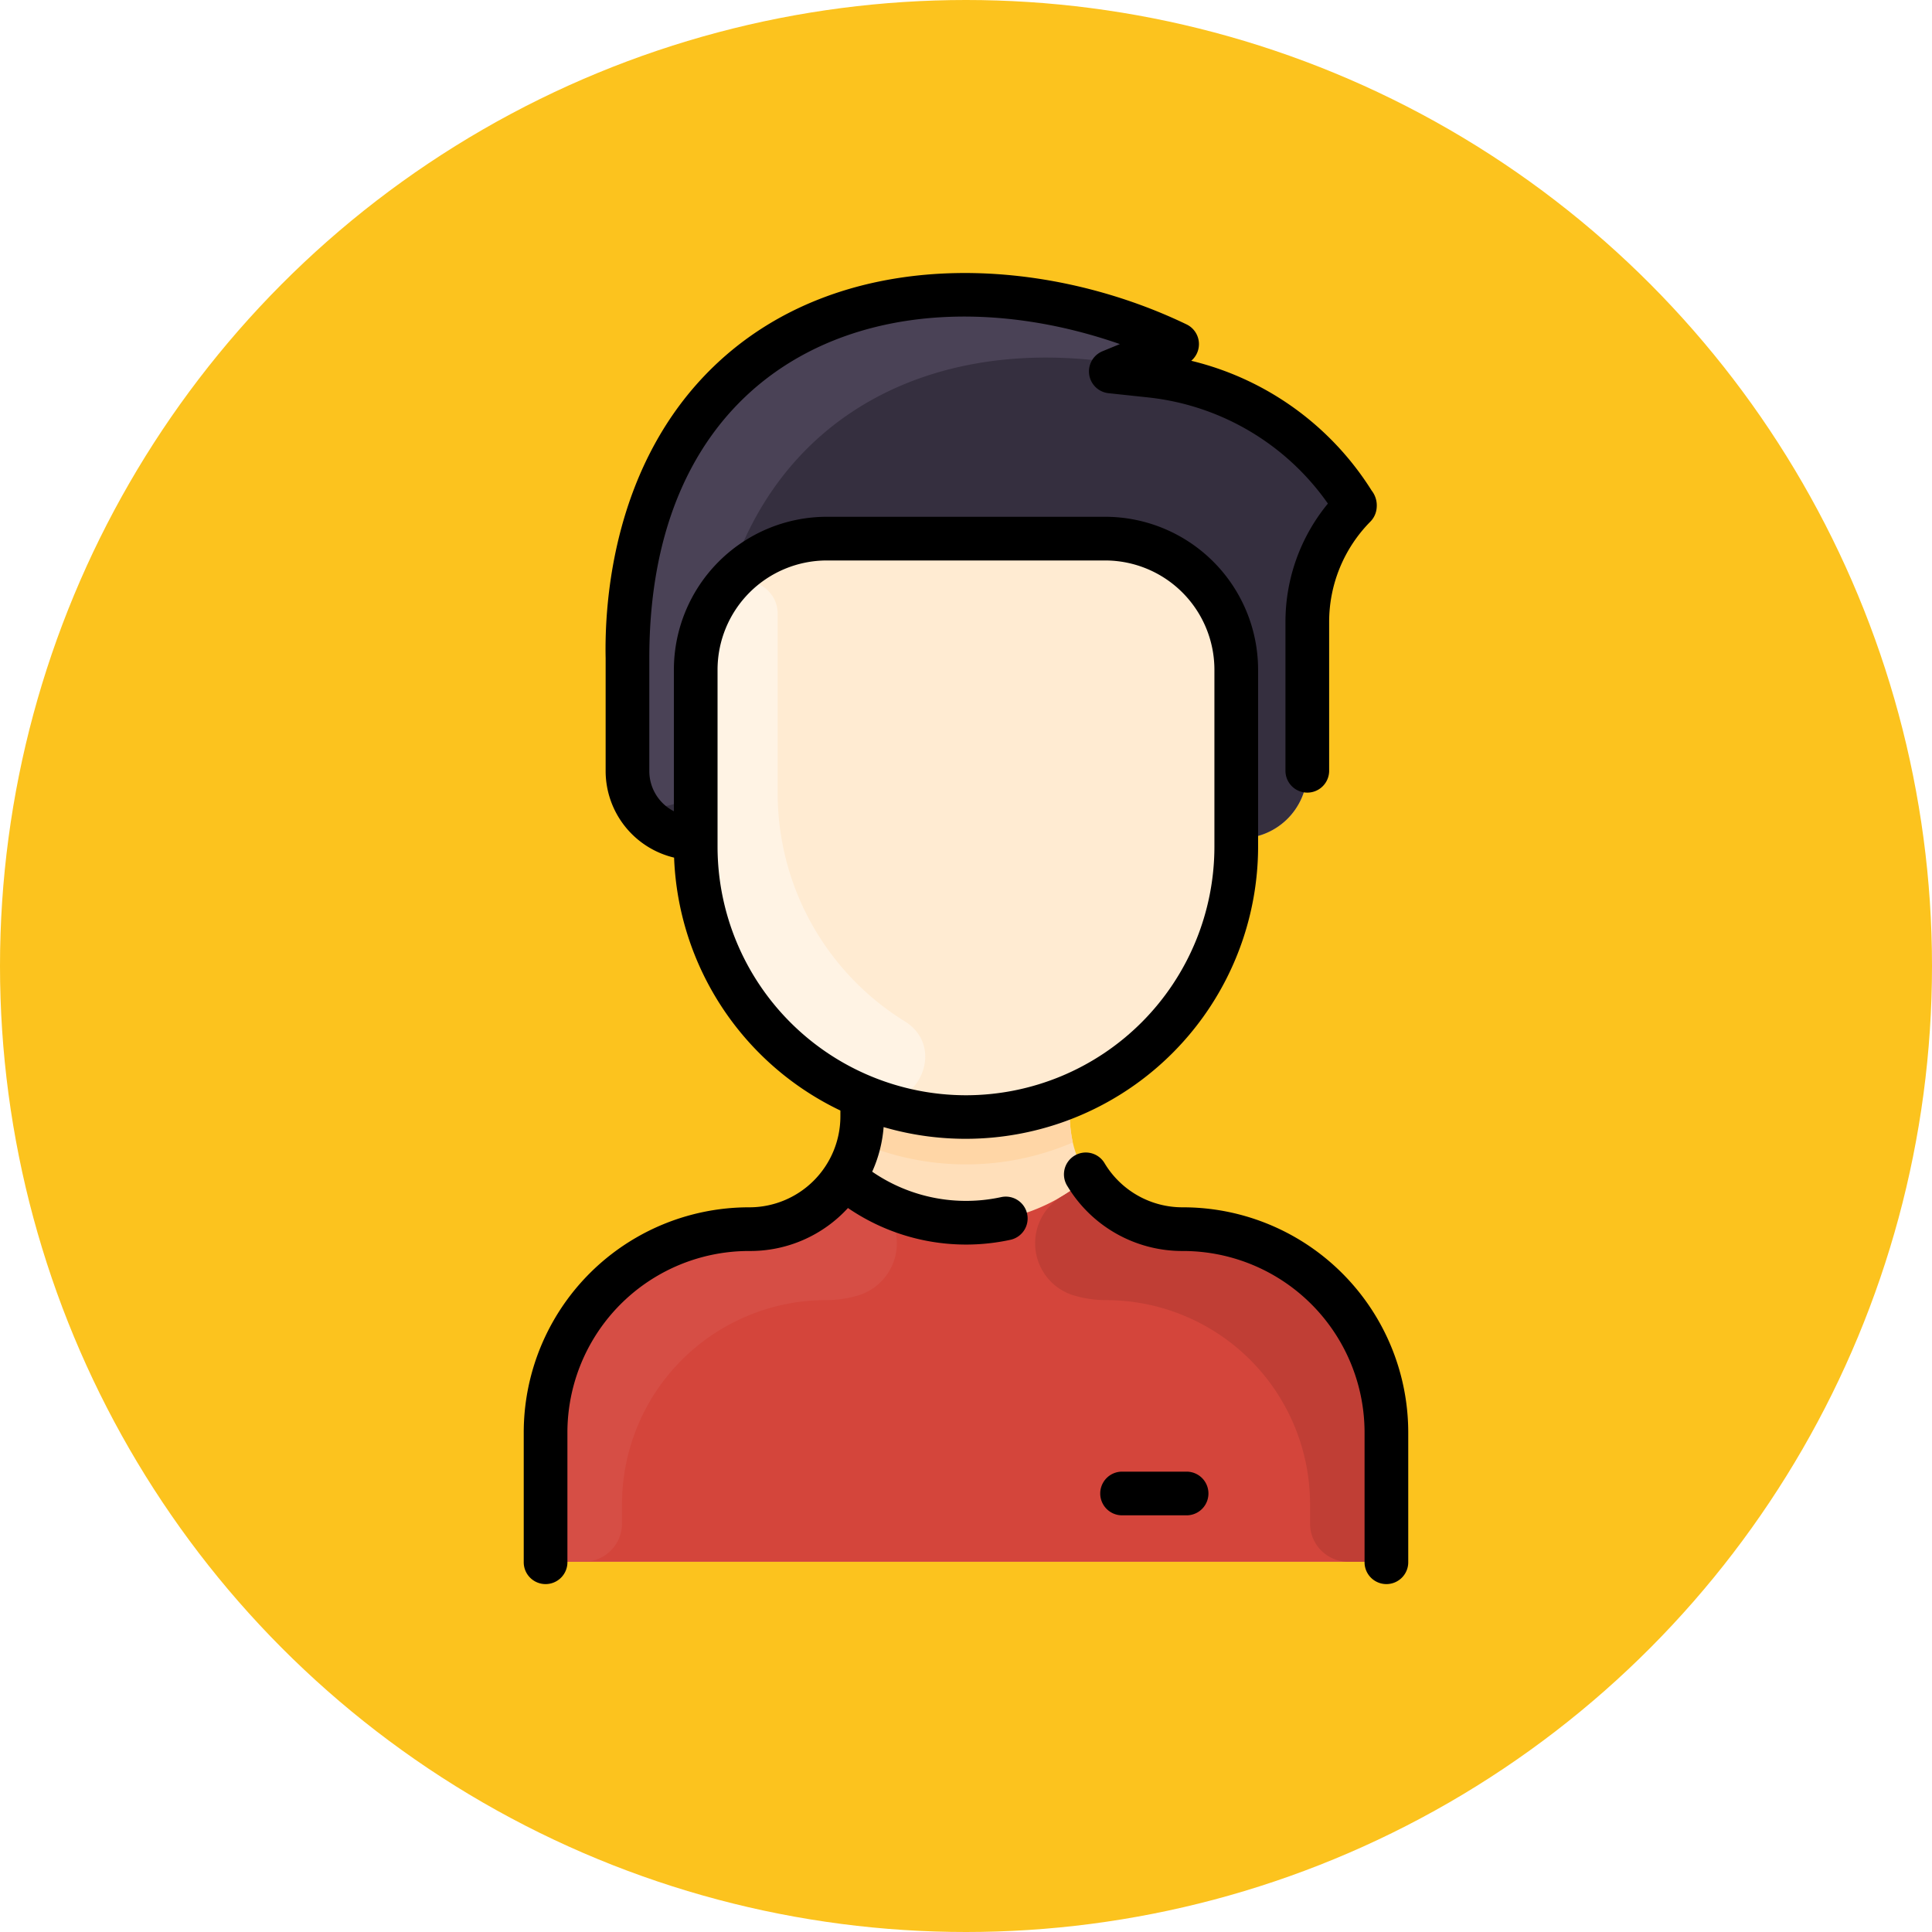
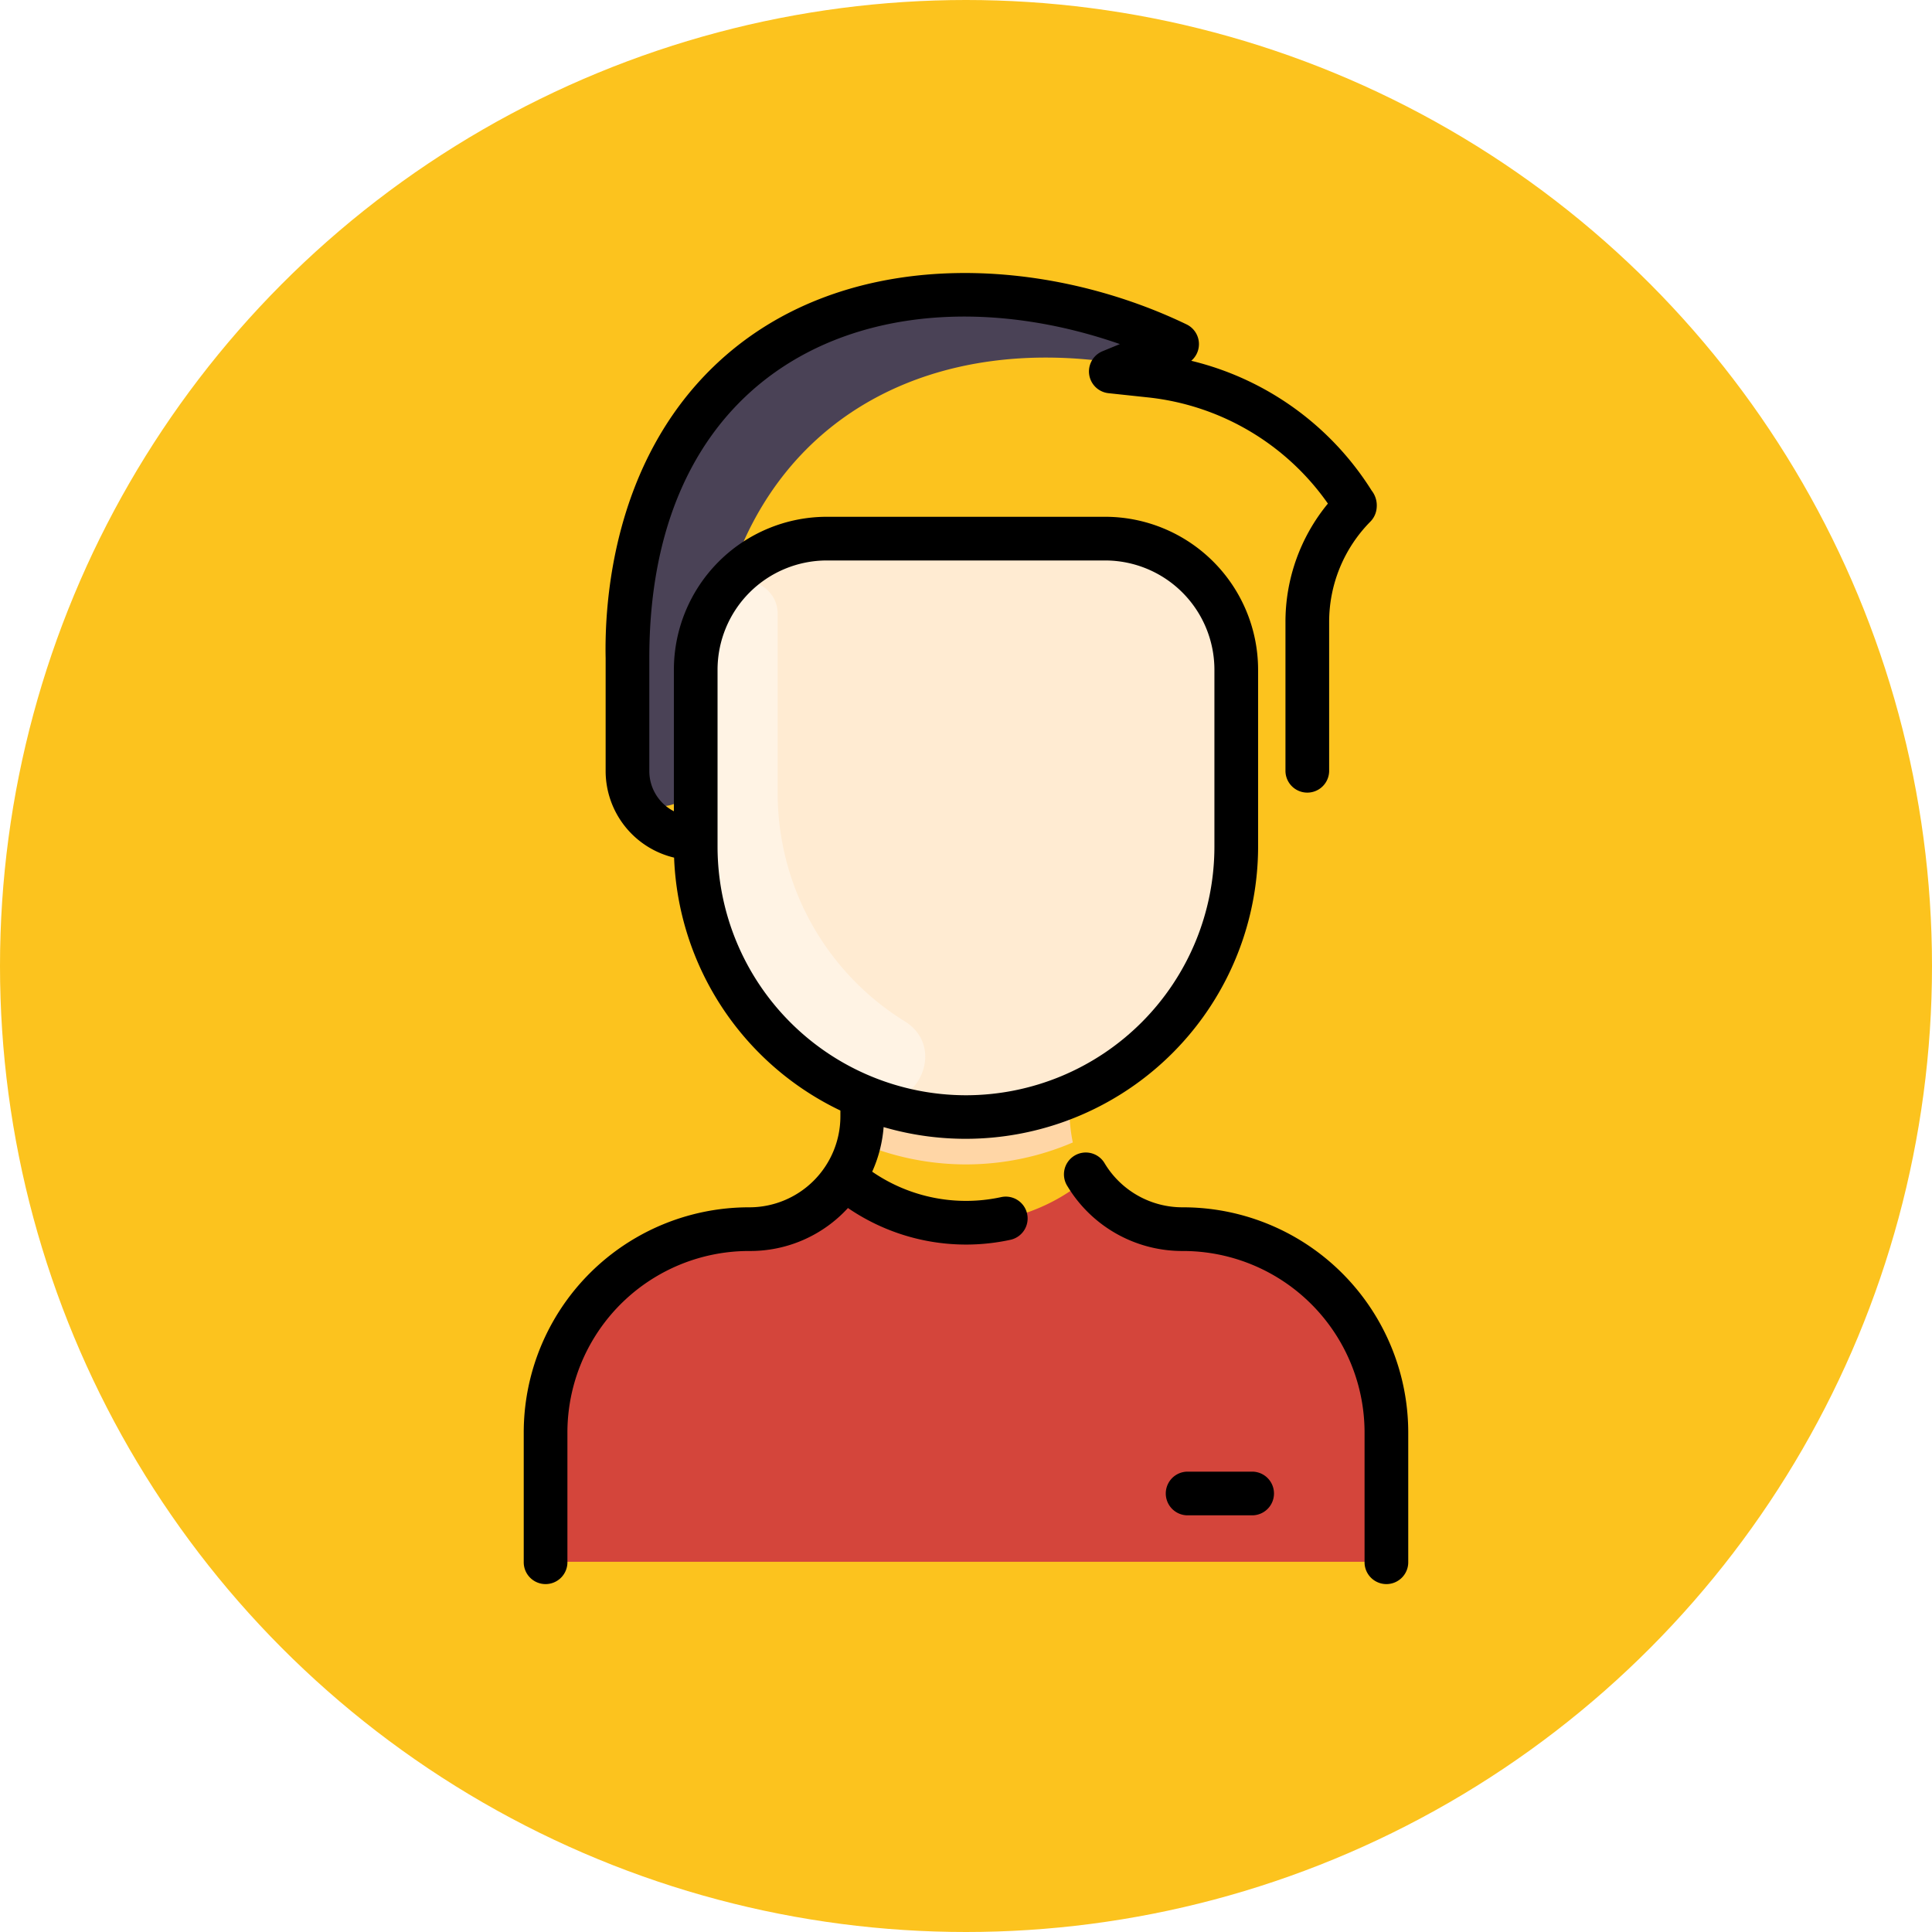
<svg xmlns="http://www.w3.org/2000/svg" width="166" height="166" viewBox="0 0 166 166">
  <g transform="translate(-372 -6348)">
    <circle cx="83" cy="83" r="83" transform="translate(372 6348)" fill="#fcc31e" />
    <g transform="translate(338.967 6371.458)">
-       <path d="M158.277,105.772v9.209a1.876,1.876,0,0,1-1.876,1.877H87.909a1.876,1.876,0,0,1-1.877-1.877v-9.209a17.494,17.494,0,0,1,17.5-17.491,9.712,9.712,0,0,0,8.153-4.424c1.739-2.673,1.56-5,1.56-6.875l.035-.087A23.224,23.224,0,0,1,98.933,55.432V54.7a5.786,5.786,0,0,1-5.864-5.756V39.193c-.075-3.394.08-15.364,8.726-23.7,10.053-9.69,25.985-8.9,37.525-3.713a.471.471,0,0,1-.016.863l-3.009,1.238a.469.469,0,0,0,.129.9l1.461.157a23.676,23.676,0,0,1,17.527,10.872.5.5,0,0,1-.061.579,14.192,14.192,0,0,0-3.875,9.748v12.8a5.757,5.757,0,0,1-5.756,5.756h-.342v.734a23.224,23.224,0,0,1-14.344,21.463l.035.087c0,1.824-.194,4.18,1.56,6.875a9.712,9.712,0,0,0,8.153,4.424A17.494,17.494,0,0,1,158.277,105.772Z" transform="translate(-6.123 -6.129)" fill="#ffdfba" />
      <path d="M158.277,353.288V362.5a1.877,1.877,0,0,1-1.876,1.876H87.909a1.877,1.877,0,0,1-1.877-1.876v-9.209A17.5,17.5,0,0,1,103.527,335.8a9.712,9.712,0,0,0,8.155-4.424,16.1,16.1,0,0,0,20.946,0,9.712,9.712,0,0,0,8.155,4.424A17.5,17.5,0,0,1,158.277,353.288Z" transform="translate(-6.123 -253.645)" fill="#d4453b" />
-       <path d="M178.341,25.816a.5.5,0,0,1-.061.577,14.2,14.2,0,0,0-3.874,9.749v12.8a5.767,5.767,0,0,1-6.1,5.756V40.21a11.259,11.259,0,0,0-11.259-11.259H133.123A11.259,11.259,0,0,0,121.864,40.21V54.7A5.786,5.786,0,0,1,116,48.942V39.194c-.075-3.394.08-15.364,8.726-23.7,10.053-9.69,25.986-8.9,37.525-3.712a.47.47,0,0,1-.015.863l-3.01,1.239a.469.469,0,0,0,.129.9l1.462.157a23.666,23.666,0,0,1,17.525,10.873Z" transform="translate(-29.054 -6.129)" fill="#352f3f" />
      <path d="M187.476,123.775A23.222,23.222,0,0,1,164.254,147c-12.078,0-23.222-9.39-23.222-23.956V108.552a11.259,11.259,0,0,1,11.259-11.259h23.925a11.259,11.259,0,0,1,11.259,11.259Z" transform="translate(-48.222 -74.472)" fill="#ffebd2" />
      <path d="M159,150.752c3.818,2.389.807,8.246-3.372,6.569a23.226,23.226,0,0,1-14.592-21.564V120.533a11.208,11.208,0,0,1,1.976-6.373,2.773,2.773,0,0,1,5.061,1.681v15.223A23.052,23.052,0,0,0,159,150.752Z" transform="translate(-48.222 -86.453)" fill="#fff3e4" />
      <path d="M219.259,305.631a23.286,23.286,0,0,1-18.357,0,14.536,14.536,0,0,0,.265-3.852l.035-.087a23.269,23.269,0,0,0,17.756,0l.035.087a14.532,14.532,0,0,0,.265,3.852Z" transform="translate(-94.048 -230.927)" fill="#ffd6a6" />
-       <path d="M112.978,341.463a9.542,9.542,0,0,1-2.8.432A17.541,17.541,0,0,0,92.6,359.327v1.763a3.284,3.284,0,0,1-3.284,3.284H87.907a1.877,1.877,0,0,1-1.877-1.876v-9.209A17.5,17.5,0,0,1,103.526,335.8a9.712,9.712,0,0,0,8.155-4.424,16.235,16.235,0,0,0,2.231,1.6,4.686,4.686,0,0,1-.934,8.49Z" transform="translate(-6.122 -253.645)" fill="#d64e45" />
-       <path d="M268.6,341.463a9.542,9.542,0,0,0,2.8.432,17.541,17.541,0,0,1,17.584,17.432v1.763a3.284,3.284,0,0,0,3.284,3.284h1.407a1.877,1.877,0,0,0,1.876-1.876v-9.209A17.5,17.5,0,0,0,278.05,335.8a9.712,9.712,0,0,1-8.155-4.424,16.234,16.234,0,0,1-2.231,1.6,4.686,4.686,0,0,0,.934,8.49Z" transform="translate(-143.39 -253.645)" fill="#c03e35" />
      <path d="M162.236,12.646c-2.758,1.135-3.151,1.385-4.107,1.237-15.4-2.388-28.92,3.986-33.51,18.949v0a11.2,11.2,0,0,0-2.754,7.375v8.8c0,3.8-5.864,4.061-5.864-.069V39.194c-.075-3.394.08-15.364,8.726-23.7,10.053-9.69,25.985-8.9,37.525-3.713A.471.471,0,0,1,162.236,12.646Z" transform="translate(-29.055 -6.129)" fill="#4a4256" />
-       <path d="M154.031,99.644v11.085a1.877,1.877,0,1,1-3.753,0V99.644a15.606,15.606,0,0,0-15.616-15.615,11.522,11.522,0,0,1-9.912-5.566,1.877,1.877,0,1,1,3.205-1.952,7.8,7.8,0,0,0,6.707,3.765,19.357,19.357,0,0,1,19.369,19.368Zm-32.746-18.81a1.876,1.876,0,0,1-1.434,2.233,17.96,17.96,0,0,1-13.96-2.731A11.38,11.38,0,0,1,97.4,84.029,15.606,15.606,0,0,0,81.786,99.644v11.085a1.877,1.877,0,1,1-3.753,0V99.644A19.357,19.357,0,0,1,97.4,80.276a7.823,7.823,0,0,0,7.841-7.821v-.494A25.139,25.139,0,0,1,90.952,50.23a7.657,7.657,0,0,1-5.882-7.417V33.085c-.1-4.762.6-16.688,9.3-25.069,10.737-10.35,27.956-9.693,40.617-3.6a1.881,1.881,0,0,1,.4,3.125,25.327,25.327,0,0,1,15.5,11.151,2.073,2.073,0,0,1,.432,1.475,1.9,1.9,0,0,1-.538,1.19,12.252,12.252,0,0,0-3.546,8.654v12.8a1.877,1.877,0,0,1-3.753,0v-12.8a15.973,15.973,0,0,1,3.646-10.2,21.676,21.676,0,0,0-15.559-9.134l-3.3-.353a1.878,1.878,0,0,1-.515-3.6l1.5-.618C109.714-.7,88.823,6.864,88.823,33.065v9.748a3.874,3.874,0,0,0,2.111,3.433V34.081a13.151,13.151,0,0,1,13.136-13.136h23.925A13.15,13.15,0,0,1,141.13,34.08V49.445a25.133,25.133,0,0,1-32.175,23.938,11.474,11.474,0,0,1-.982,3.832A14.21,14.21,0,0,0,119.052,79.4a1.877,1.877,0,0,1,2.233,1.434Zm-5.253-10.186A21.369,21.369,0,0,0,137.377,49.3V34.08a9.393,9.393,0,0,0-9.383-9.382H104.069a9.393,9.393,0,0,0-9.383,9.383V49.3A21.369,21.369,0,0,0,116.032,70.648Zm19,32.34H129.4a1.877,1.877,0,0,0,0,3.753h5.63a1.877,1.877,0,0,0,0-3.753Z" />
+       <path d="M154.031,99.644v11.085a1.877,1.877,0,1,1-3.753,0V99.644a15.606,15.606,0,0,0-15.616-15.615,11.522,11.522,0,0,1-9.912-5.566,1.877,1.877,0,1,1,3.205-1.952,7.8,7.8,0,0,0,6.707,3.765,19.357,19.357,0,0,1,19.369,19.368Zm-32.746-18.81a1.876,1.876,0,0,1-1.434,2.233,17.96,17.96,0,0,1-13.96-2.731A11.38,11.38,0,0,1,97.4,84.029,15.606,15.606,0,0,0,81.786,99.644v11.085a1.877,1.877,0,1,1-3.753,0V99.644A19.357,19.357,0,0,1,97.4,80.276a7.823,7.823,0,0,0,7.841-7.821v-.494A25.139,25.139,0,0,1,90.952,50.23a7.657,7.657,0,0,1-5.882-7.417V33.085c-.1-4.762.6-16.688,9.3-25.069,10.737-10.35,27.956-9.693,40.617-3.6a1.881,1.881,0,0,1,.4,3.125,25.327,25.327,0,0,1,15.5,11.151,2.073,2.073,0,0,1,.432,1.475,1.9,1.9,0,0,1-.538,1.19,12.252,12.252,0,0,0-3.546,8.654v12.8a1.877,1.877,0,0,1-3.753,0v-12.8a15.973,15.973,0,0,1,3.646-10.2,21.676,21.676,0,0,0-15.559-9.134l-3.3-.353a1.878,1.878,0,0,1-.515-3.6l1.5-.618C109.714-.7,88.823,6.864,88.823,33.065v9.748a3.874,3.874,0,0,0,2.111,3.433V34.081a13.151,13.151,0,0,1,13.136-13.136h23.925A13.15,13.15,0,0,1,141.13,34.08V49.445a25.133,25.133,0,0,1-32.175,23.938,11.474,11.474,0,0,1-.982,3.832A14.21,14.21,0,0,0,119.052,79.4a1.877,1.877,0,0,1,2.233,1.434Zm-5.253-10.186A21.369,21.369,0,0,0,137.377,49.3V34.08a9.393,9.393,0,0,0-9.383-9.382H104.069a9.393,9.393,0,0,0-9.383,9.383V49.3A21.369,21.369,0,0,0,116.032,70.648Zm19,32.34a1.877,1.877,0,0,0,0,3.753h5.63a1.877,1.877,0,0,0,0-3.753Z" />
    </g>
  </g>
</svg>